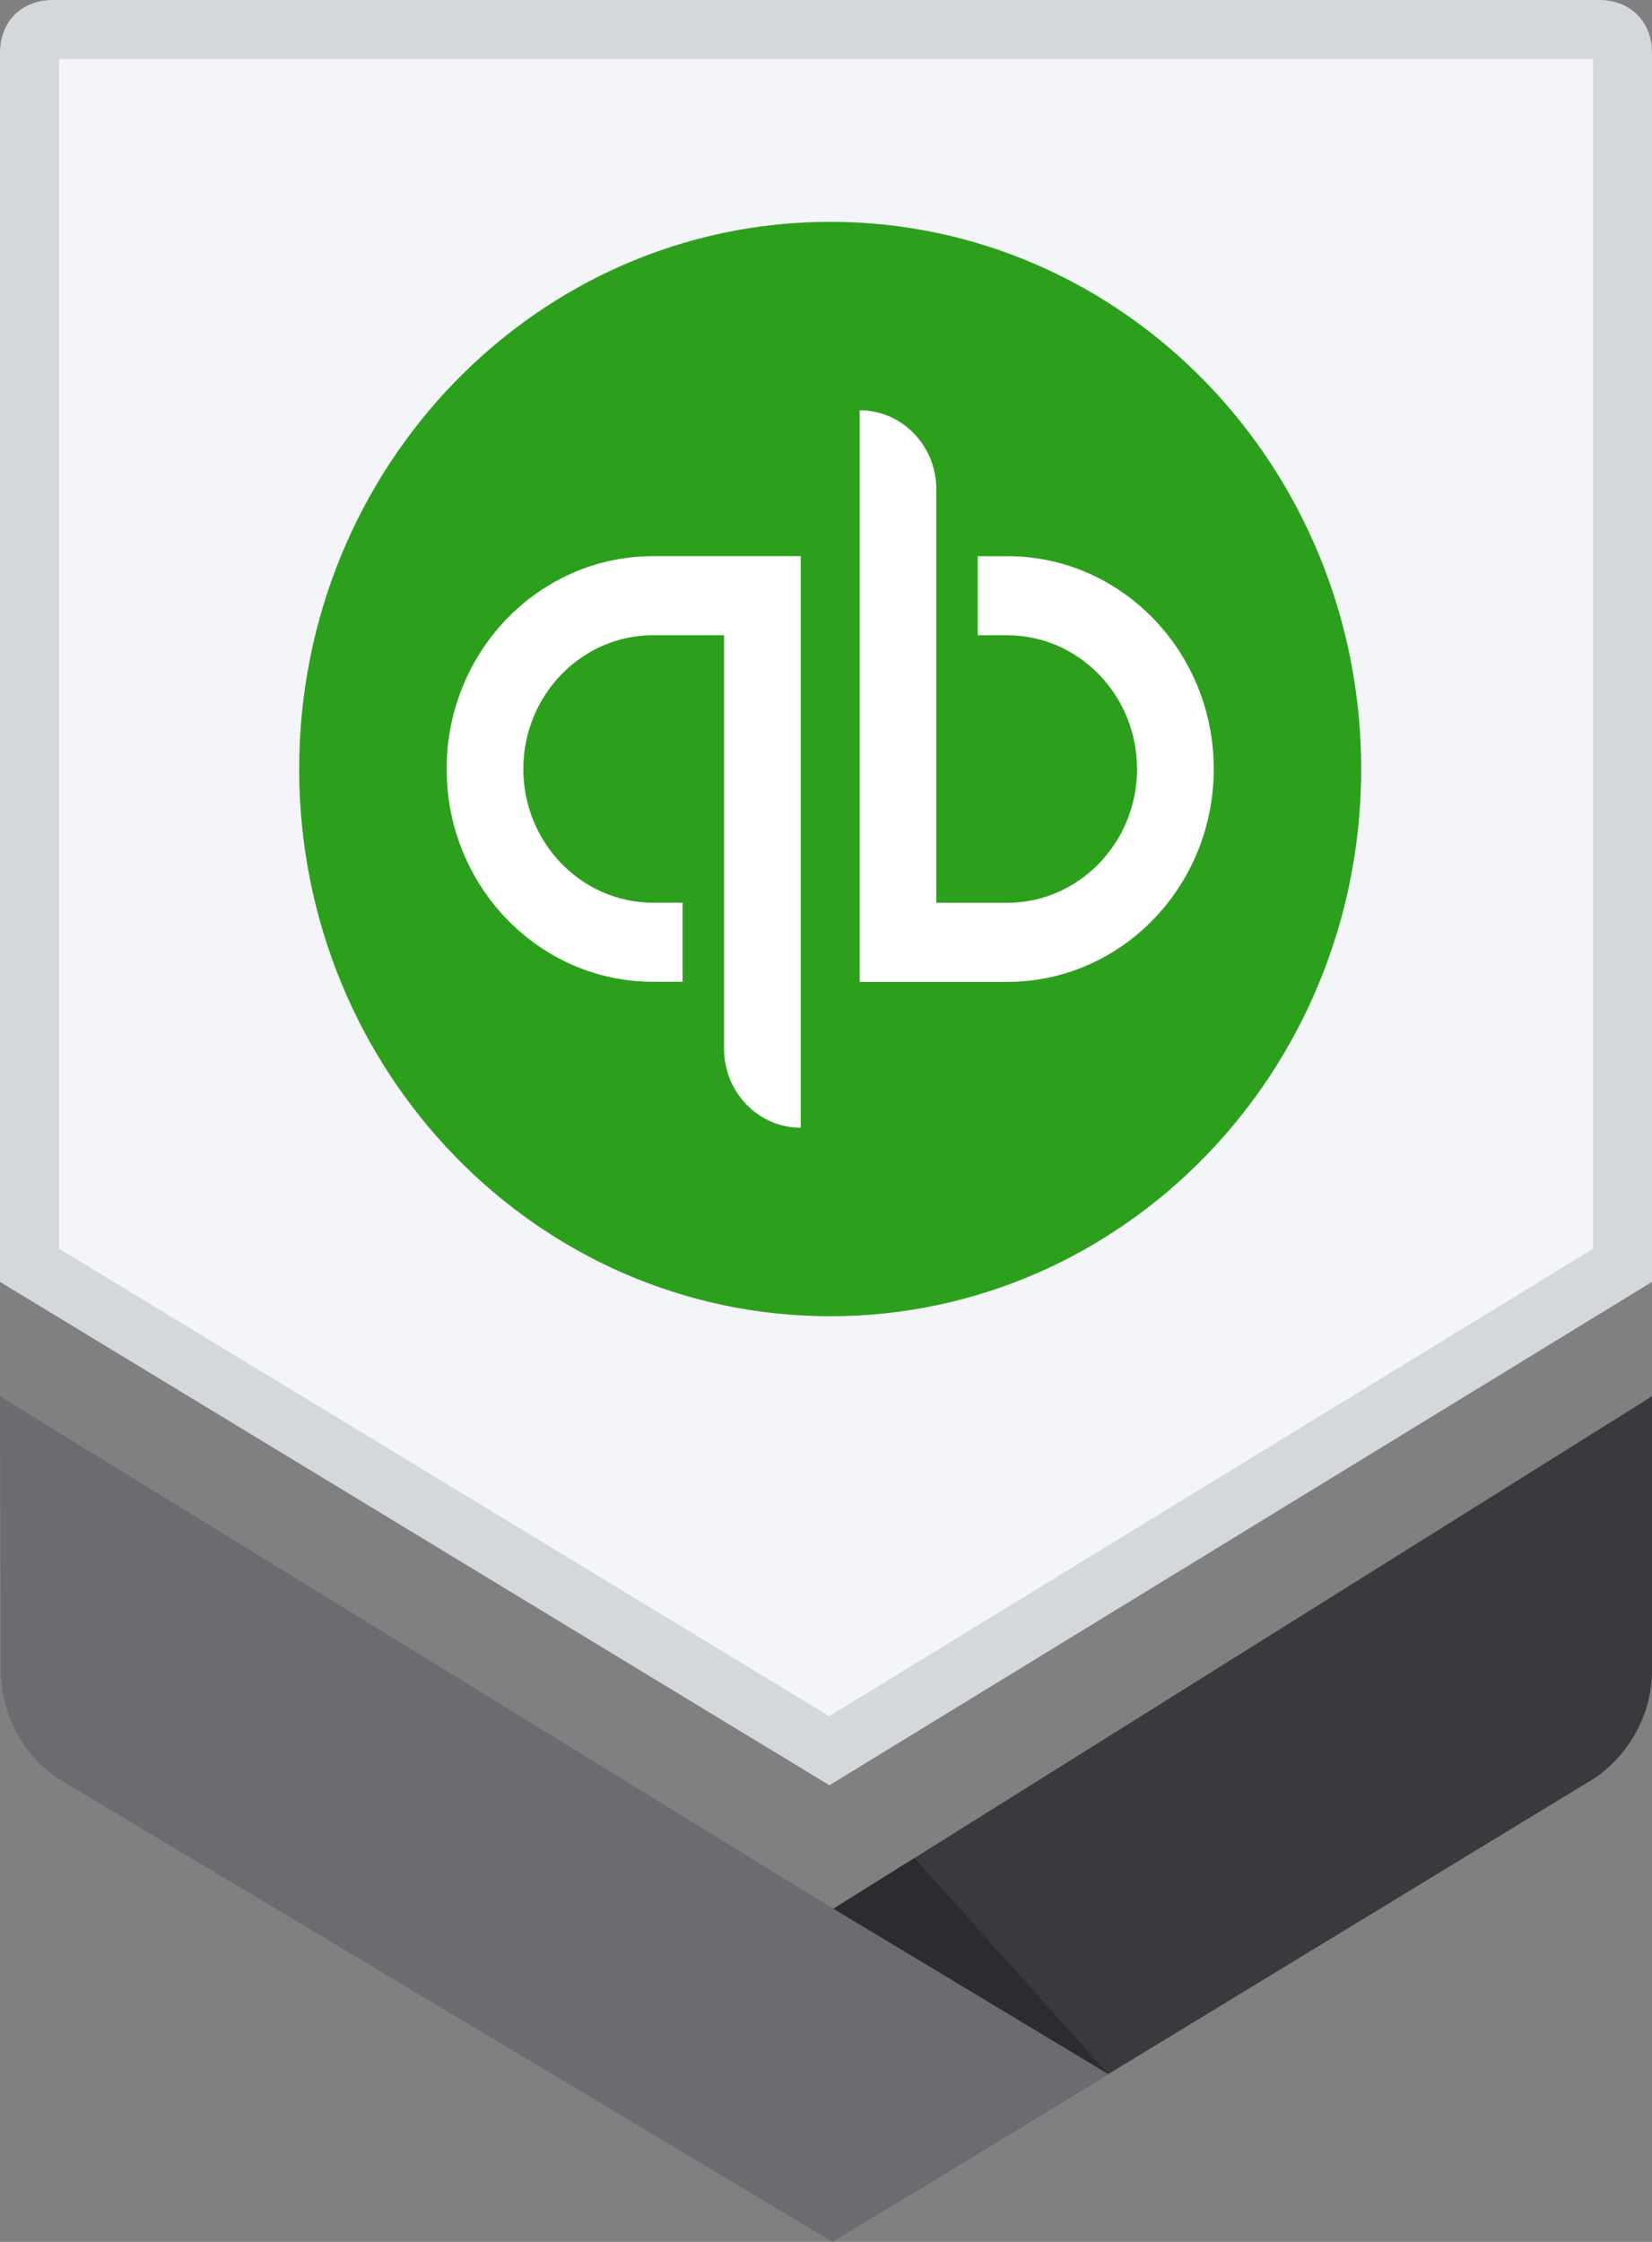
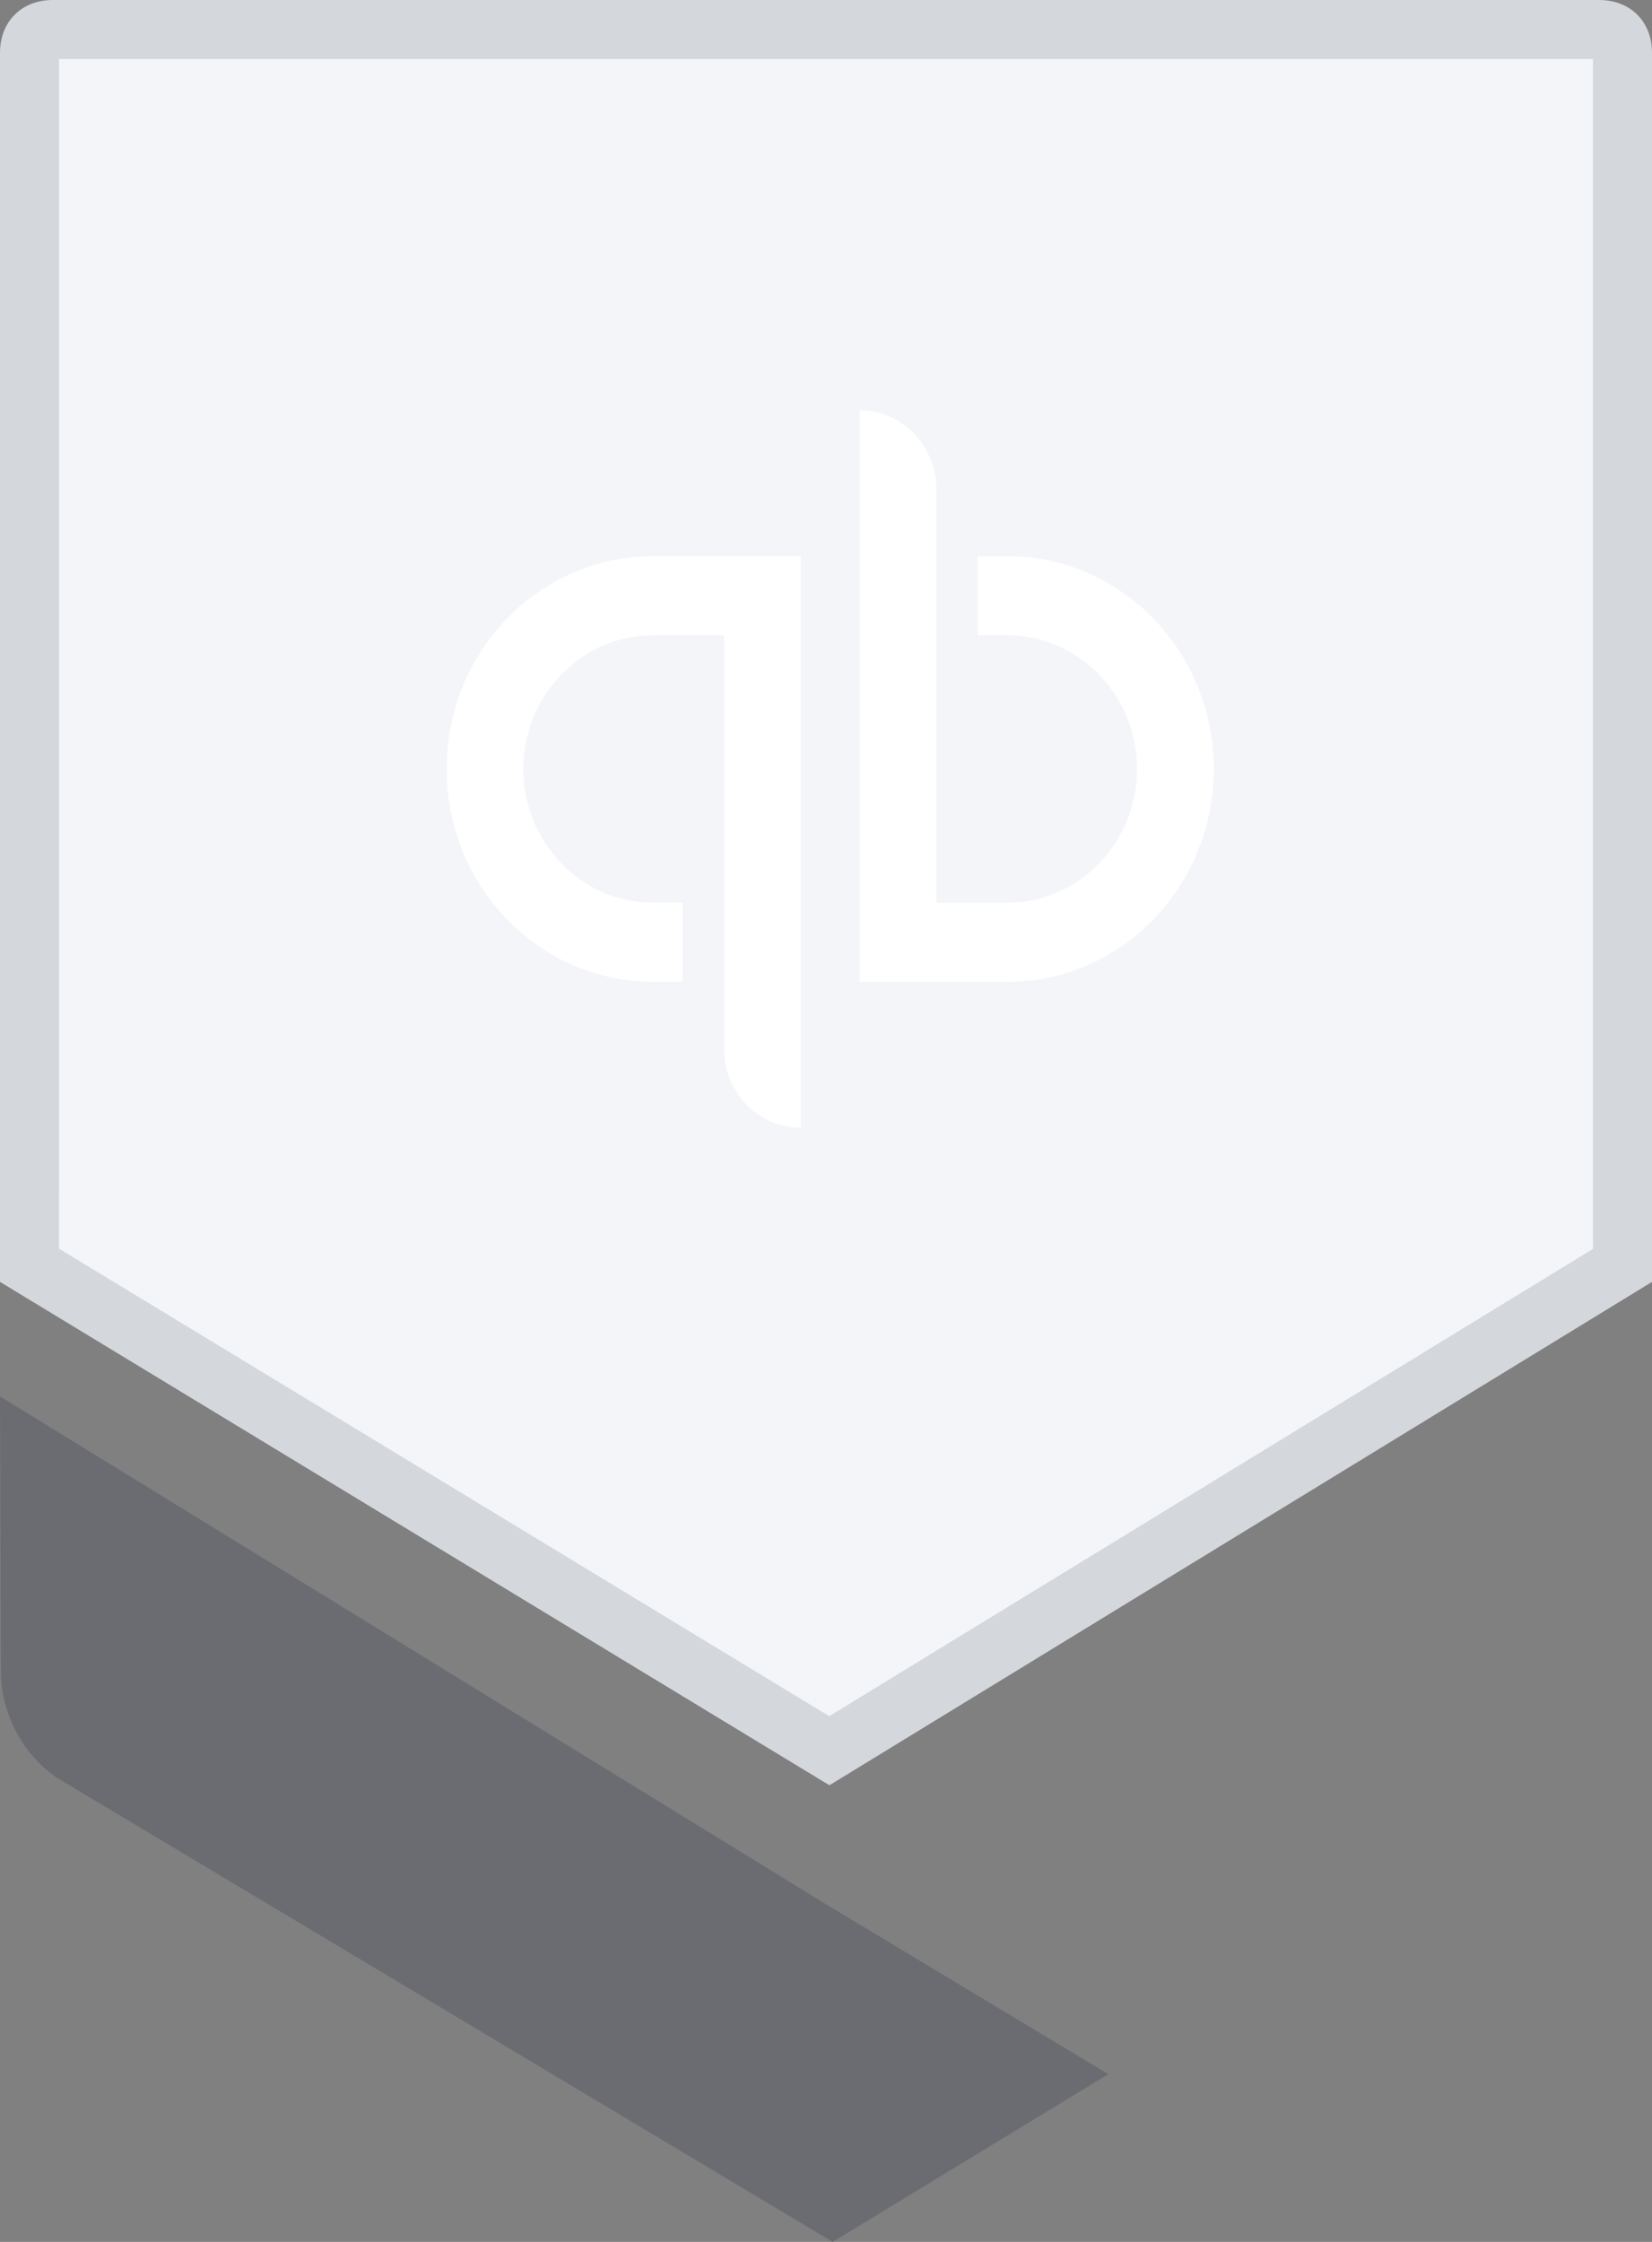
<svg xmlns="http://www.w3.org/2000/svg" viewBox="0 0 28 38">
  <rect x="0" y="0" width="28" height="38" fill="#808080" stroke="none" />
  <g fill="none" fill-rule="evenodd">
    <path d="M.5 21.446V.896C.5.644.645.5.896.5h26.208c.251 0 .396.144.396.396v20.551l-13.443 8.227L.5 21.446z" fill="#F4F5F8" />
    <path d="M27 1v20.168l-12.945 7.921L1 21.165 1.001 1H27m.104-1H.896C.366 0 0 .366 0 .896v20.832l14.058 8.532L28 21.728V.896c0-.53-.366-.896-.896-.896" fill="#D4D7DC" />
-     <path d="M5.071 13.035c0-5.123 4.03-9.275 9-9.275 4.971 0 9 4.152 9 9.275s-4.029 9.275-9 9.275c-4.97 0-9-4.152-9-9.275" fill="#2CA01C" />
    <path d="M17.072 9.428h-.5v1.34h.5c1.213 0 2.2 1.016 2.2 2.266 0 1.251-.987 2.268-2.2 2.268H15.87V8.294c0-.74-.582-1.34-1.3-1.34v9.689h2.502c1.933 0 3.5-1.616 3.5-3.609 0-1.992-1.567-3.607-3.5-3.607M7.57 13.034c0 1.992 1.567 3.607 3.5 3.607h.5v-1.34h-.5c-1.213 0-2.2-1.017-2.2-2.267s.987-2.267 2.2-2.267h1.202v7.008c0 .74.582 1.34 1.3 1.34V9.427H11.07c-1.933 0-3.5 1.615-3.5 3.607" fill="#fff" />
-     <path d="M27.829 23.774l-13.776 8.624-.073.045.025.082 1.374 4.54.042.138.124-.075 11.506-7.003.003-.003.004-.002c.58-.416.942-1.088.942-1.802v-4.654l-.171.11z" fill="#393A3D" />
-     <path fill="#2B2C2F" d="M15.56 31.562l-.063-.067-.078.049-1.366.854-.056.035.003.066.238 4.83.009.174.155-.08 4.345-2.245.038-.021z" />
    <path d="M18.626 35.061l-4.603-2.77L.171 23.774 0 23.668l.015 4.647c0 .714.347 1.389.928 1.805l.003.003.004.002 13.104 7.84.058.035.058-.035 4.456-2.712.159-.097-.159-.095z" fill="#6B6C72" />
  </g>
</svg>